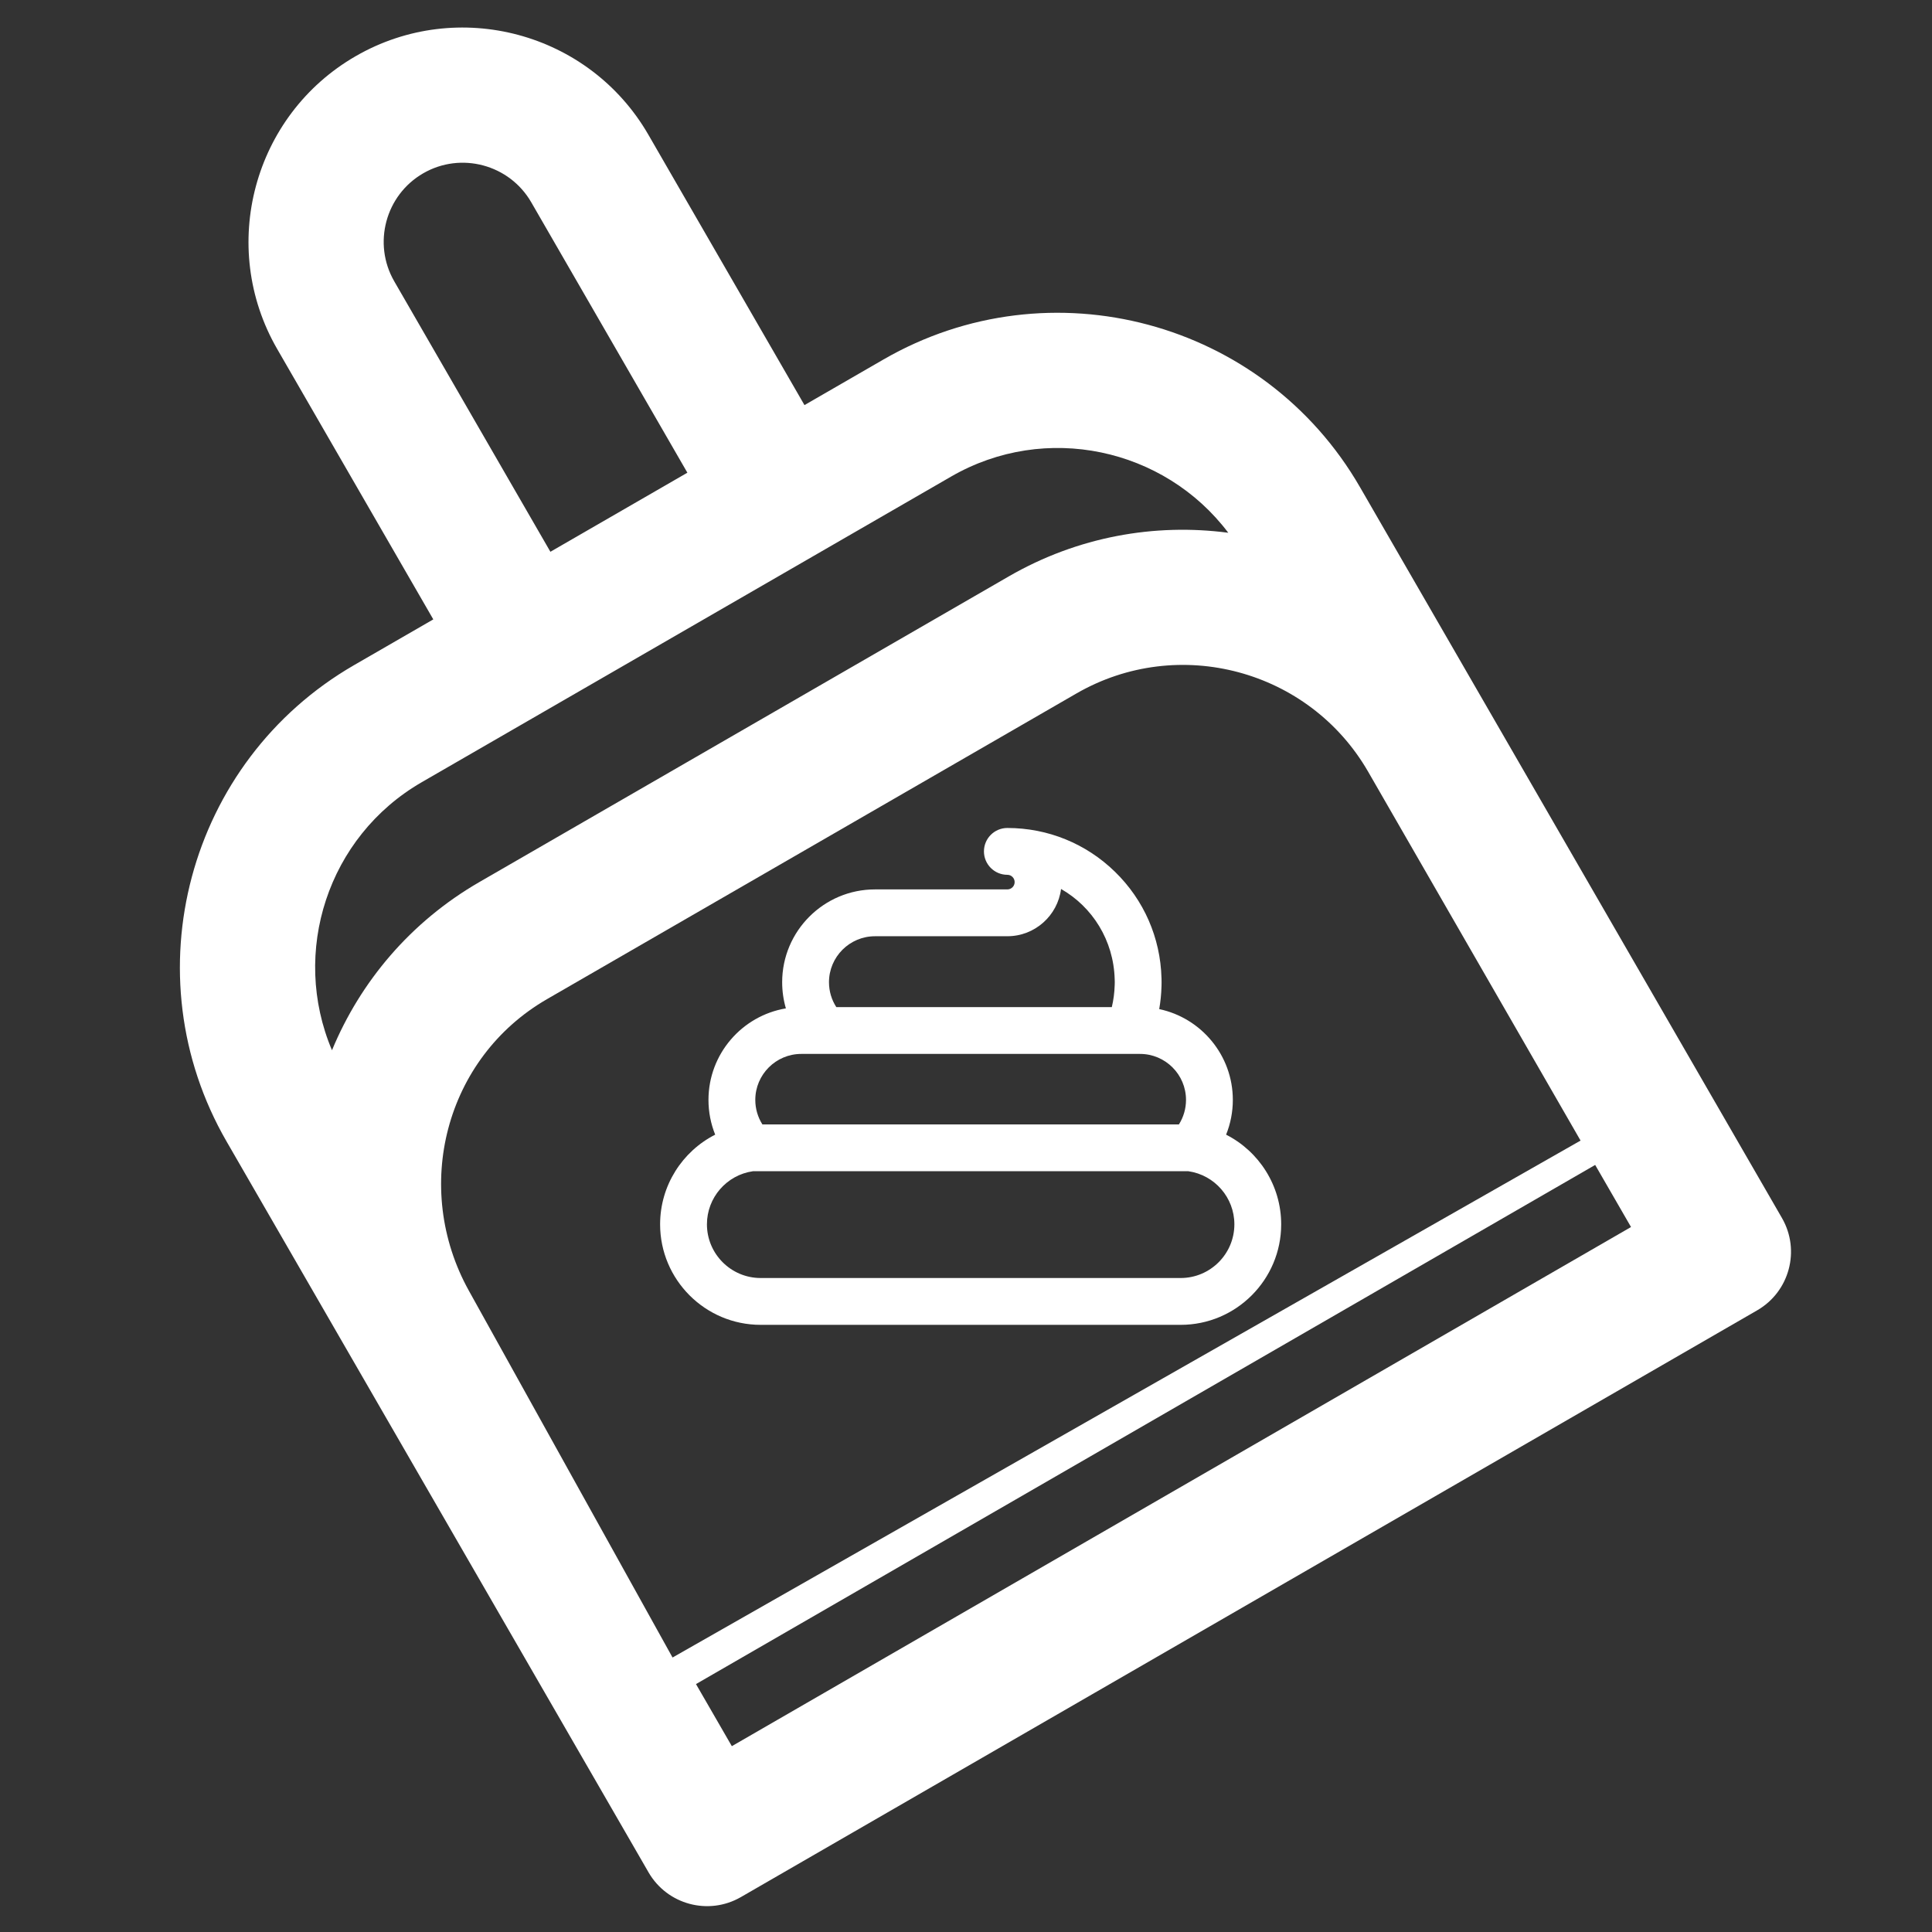
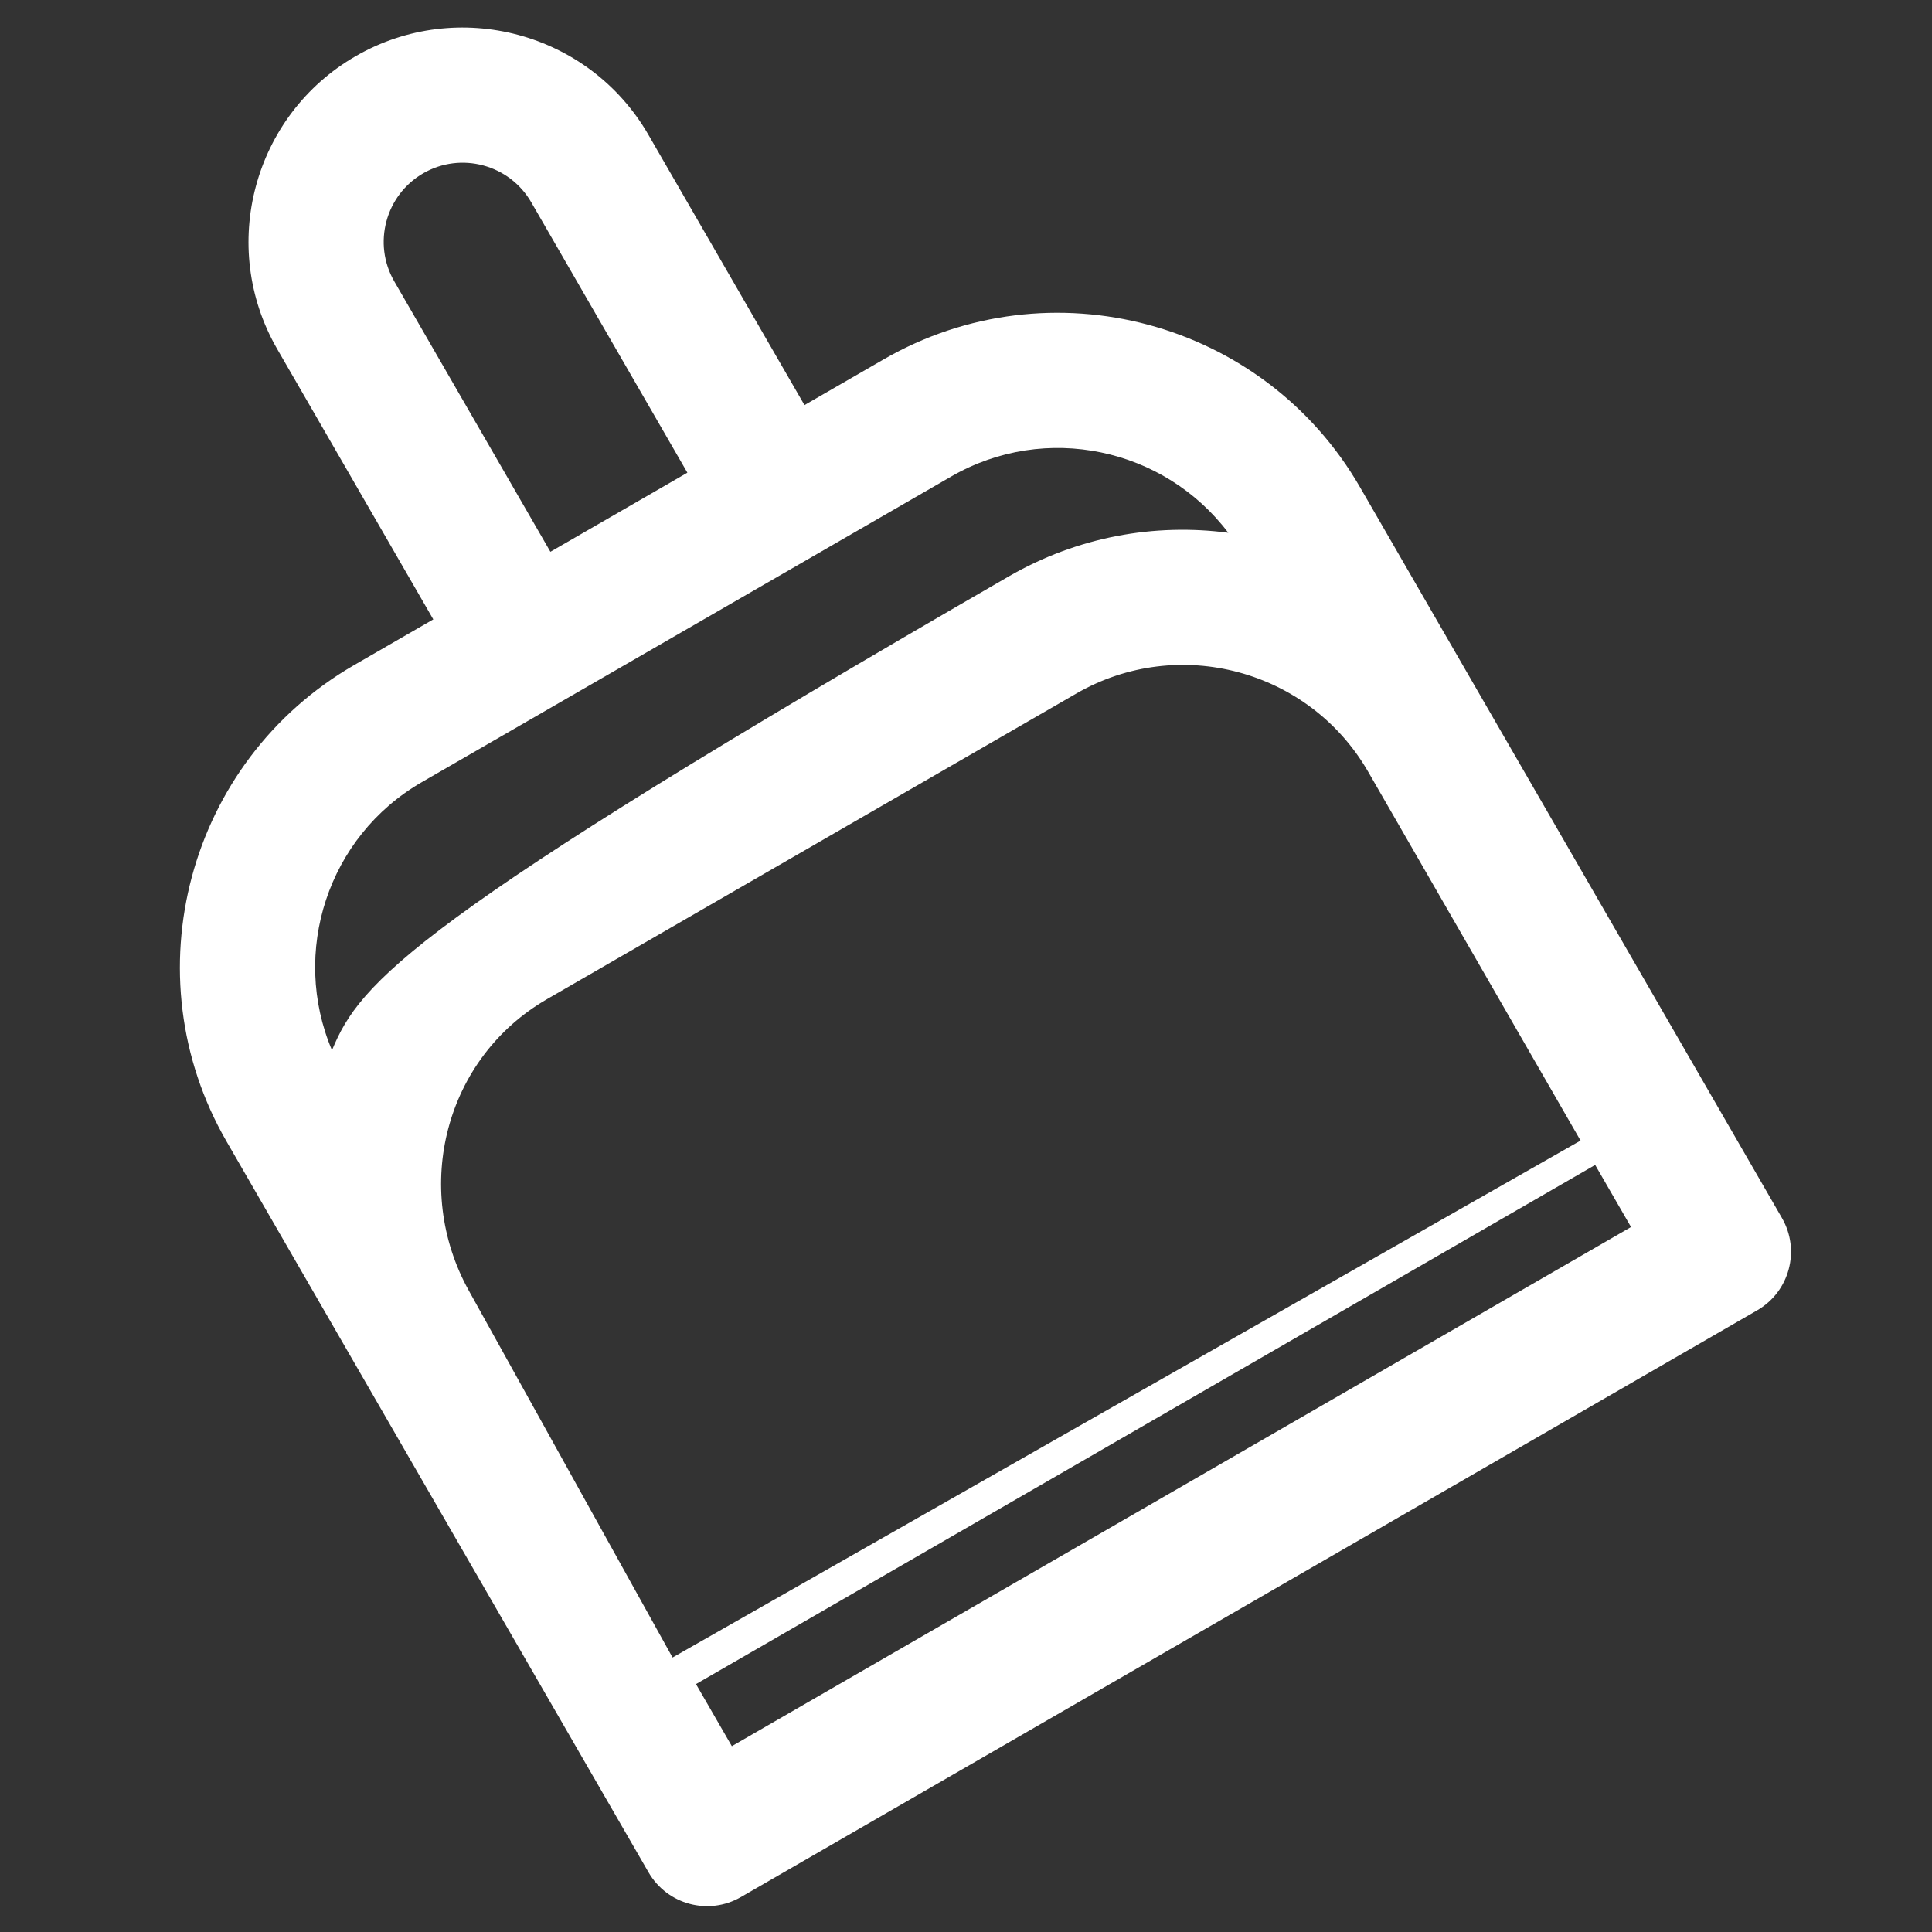
<svg xmlns="http://www.w3.org/2000/svg" xmlns:ns1="http://sodipodi.sourceforge.net/DTD/sodipodi-0.dtd" xmlns:ns2="http://www.inkscape.org/namespaces/inkscape" version="1.1" id="Capa_1" x="0px" y="0px" viewBox="0 0 198.967 198.967" style="enable-background:new 0 0 198.967 198.967;" xml:space="preserve" ns1:docname="logo-white.svg" ns2:version="1.0.2 (e86c8708, 2021-01-15)">
  <rect x="0" y="0" width="198.967" height="198.967" fill="#333333" stroke="none" />
  <defs id="defs842" />
  <ns1:namedview pagecolor="#ffffff" bordercolor="#666666" borderopacity="1" objecttolerance="10" gridtolerance="10" guidetolerance="10" ns2:pageopacity="0" ns2:pageshadow="2" ns2:window-width="1496" ns2:window-height="858" id="namedview840" showgrid="false" ns2:zoom="1.3649259" ns2:cx="49.222373" ns2:cy="123.32625" ns2:window-x="0" ns2:window-y="34" ns2:window-maximized="1" ns2:current-layer="Capa_1" />
-   <path d="m 126.271,116.852 c 0.454,-1.125 0.692,-2.336 0.692,-3.578 0,-4.593 -3.256,-8.439 -7.581,-9.352 0.135,-0.767 0.213,-1.546 0.234,-2.332 l 0.003,-0.091 c 0.004,-0.115 0.006,-0.229 0.006,-0.345 0,-0.115 -0.003,-0.23 -0.006,-0.344 l -0.003,-0.089 c -0.112,-4.152 -1.812,-8.037 -4.788,-10.939 -2.982,-2.909 -6.919,-4.512 -11.086,-4.512 -1.332,0 -2.411,1.08 -2.411,2.411 0,1.332 1.08,2.411 2.411,2.411 0.414,0 0.751,0.337 0.751,0.752 0,0.415 -0.337,0.752 -0.752,0.752 H 90.109 c -5.27,0 -9.558,4.288 -9.558,9.558 0,0.923 0.131,1.829 0.384,2.694 -4.519,0.757 -7.973,4.696 -7.973,9.427 0,1.242 0.238,2.453 0.692,3.577 -3.39,1.721 -5.673,5.243 -5.673,9.235 0,5.708 4.644,10.352 10.352,10.352 h 43.258 c 5.708,0 10.352,-4.644 10.352,-10.352 0,-3.991 -2.284,-7.513 -5.673,-9.234 z M 90.109,96.418 h 13.634 c 2.834,0 5.181,-2.127 5.529,-4.868 3.23,1.849 5.417,5.286 5.524,9.303 l 0.004,0.116 c 0.002,0.061 0.004,0.123 0.004,0.185 0,0.062 -0.002,0.123 -0.004,0.185 l -0.004,0.118 c -0.021,0.768 -0.122,1.523 -0.296,2.26 H 86.128 c -0.491,-0.758 -0.755,-1.642 -0.755,-2.562 6.42e-4,-2.611 2.125,-4.736 4.736,-4.736 z m -7.589,12.12 h 2.459 31.285 1.141 c 2.612,0 4.736,2.124 4.736,4.736 0,0.903 -0.256,1.772 -0.73,2.523 H 78.514 c -0.474,-0.75 -0.73,-1.62 -0.73,-2.523 0,-2.611 2.125,-4.736 4.736,-4.736 z M 121.592,131.616 H 78.334 c -3.049,0 -5.53,-2.481 -5.53,-5.53 0,-2.75 2.029,-5.079 4.736,-5.467 h 44.845 c 2.707,0.388 4.737,2.717 4.737,5.467 3.2e-4,3.049 -2.48,5.53 -5.53,5.53 z" id="path833" style="stroke-width:0.321;fill:#ffffff" />
-   <path d="M 90.996,37.015 82.849,41.719 66.771,13.871 C 60.685,3.329 47.162,-0.297 36.625,5.787 26.083,11.873 22.459,25.399 28.545,35.94 l 16.078,27.848 -8.15,4.705 C 19.325,78.394 13.43,100.401 23.331,117.55 l 12.899,22.342 19.905,34.476 8.243,14.277 2.411,4.177 c 1.923,3.331 6.181,4.471 9.511,2.549 L 180.964,134.944 c 3.33,-1.923 4.472,-6.18 2.549,-9.511 l -2.411,-4.177 -8.243,-14.277 L 152.953,72.503 140.054,50.161 C 130.152,33.011 108.145,27.114 90.996,37.015 Z M 40.605,28.977 c -2.247,-3.891 -0.908,-8.885 2.982,-11.131 3.887,-2.244 8.877,-0.904 11.124,2.987 l 16.078,27.848 -14.106,8.144 z m 2.831,51.576 14.18,-8.187 26.166,-15.107 14.177,-8.185 c 9.707,-5.604 21.952,-2.937 28.536,5.793 -7.564,-0.995 -15.497,0.389 -22.599,4.489 L 49.372,90.836 C 42.271,94.936 37.107,101.113 34.189,108.16 29.92,98.093 33.731,86.157 43.436,80.554 Z m 12.899,22.342 54.522,-31.478 c 10.499,-6.062 23.973,-2.452 30.036,8.048 L 162.774,117.462 69.262,170.699 48.29,132.93 c -5.886,-10.6 -2.453,-23.973 8.045,-30.034 z m 15.341,70.54 92.603,-53.464 3.692,6.394 -92.603,53.464 z" id="path837" style="stroke-width:0.928;fill:#ffffff" ns1:nodetypes="scssscsscccsccscccsssssccssccscsscscssccscccccc" />
+   <path d="M 90.996,37.015 82.849,41.719 66.771,13.871 C 60.685,3.329 47.162,-0.297 36.625,5.787 26.083,11.873 22.459,25.399 28.545,35.94 l 16.078,27.848 -8.15,4.705 C 19.325,78.394 13.43,100.401 23.331,117.55 l 12.899,22.342 19.905,34.476 8.243,14.277 2.411,4.177 c 1.923,3.331 6.181,4.471 9.511,2.549 L 180.964,134.944 c 3.33,-1.923 4.472,-6.18 2.549,-9.511 l -2.411,-4.177 -8.243,-14.277 L 152.953,72.503 140.054,50.161 C 130.152,33.011 108.145,27.114 90.996,37.015 Z M 40.605,28.977 c -2.247,-3.891 -0.908,-8.885 2.982,-11.131 3.887,-2.244 8.877,-0.904 11.124,2.987 l 16.078,27.848 -14.106,8.144 z m 2.831,51.576 14.18,-8.187 26.166,-15.107 14.177,-8.185 c 9.707,-5.604 21.952,-2.937 28.536,5.793 -7.564,-0.995 -15.497,0.389 -22.599,4.489 C 42.271,94.936 37.107,101.113 34.189,108.16 29.92,98.093 33.731,86.157 43.436,80.554 Z m 12.899,22.342 54.522,-31.478 c 10.499,-6.062 23.973,-2.452 30.036,8.048 L 162.774,117.462 69.262,170.699 48.29,132.93 c -5.886,-10.6 -2.453,-23.973 8.045,-30.034 z m 15.341,70.54 92.603,-53.464 3.692,6.394 -92.603,53.464 z" id="path837" style="stroke-width:0.928;fill:#ffffff" ns1:nodetypes="scssscsscccsccscccsssssccssccscsscscssccscccccc" />
</svg>